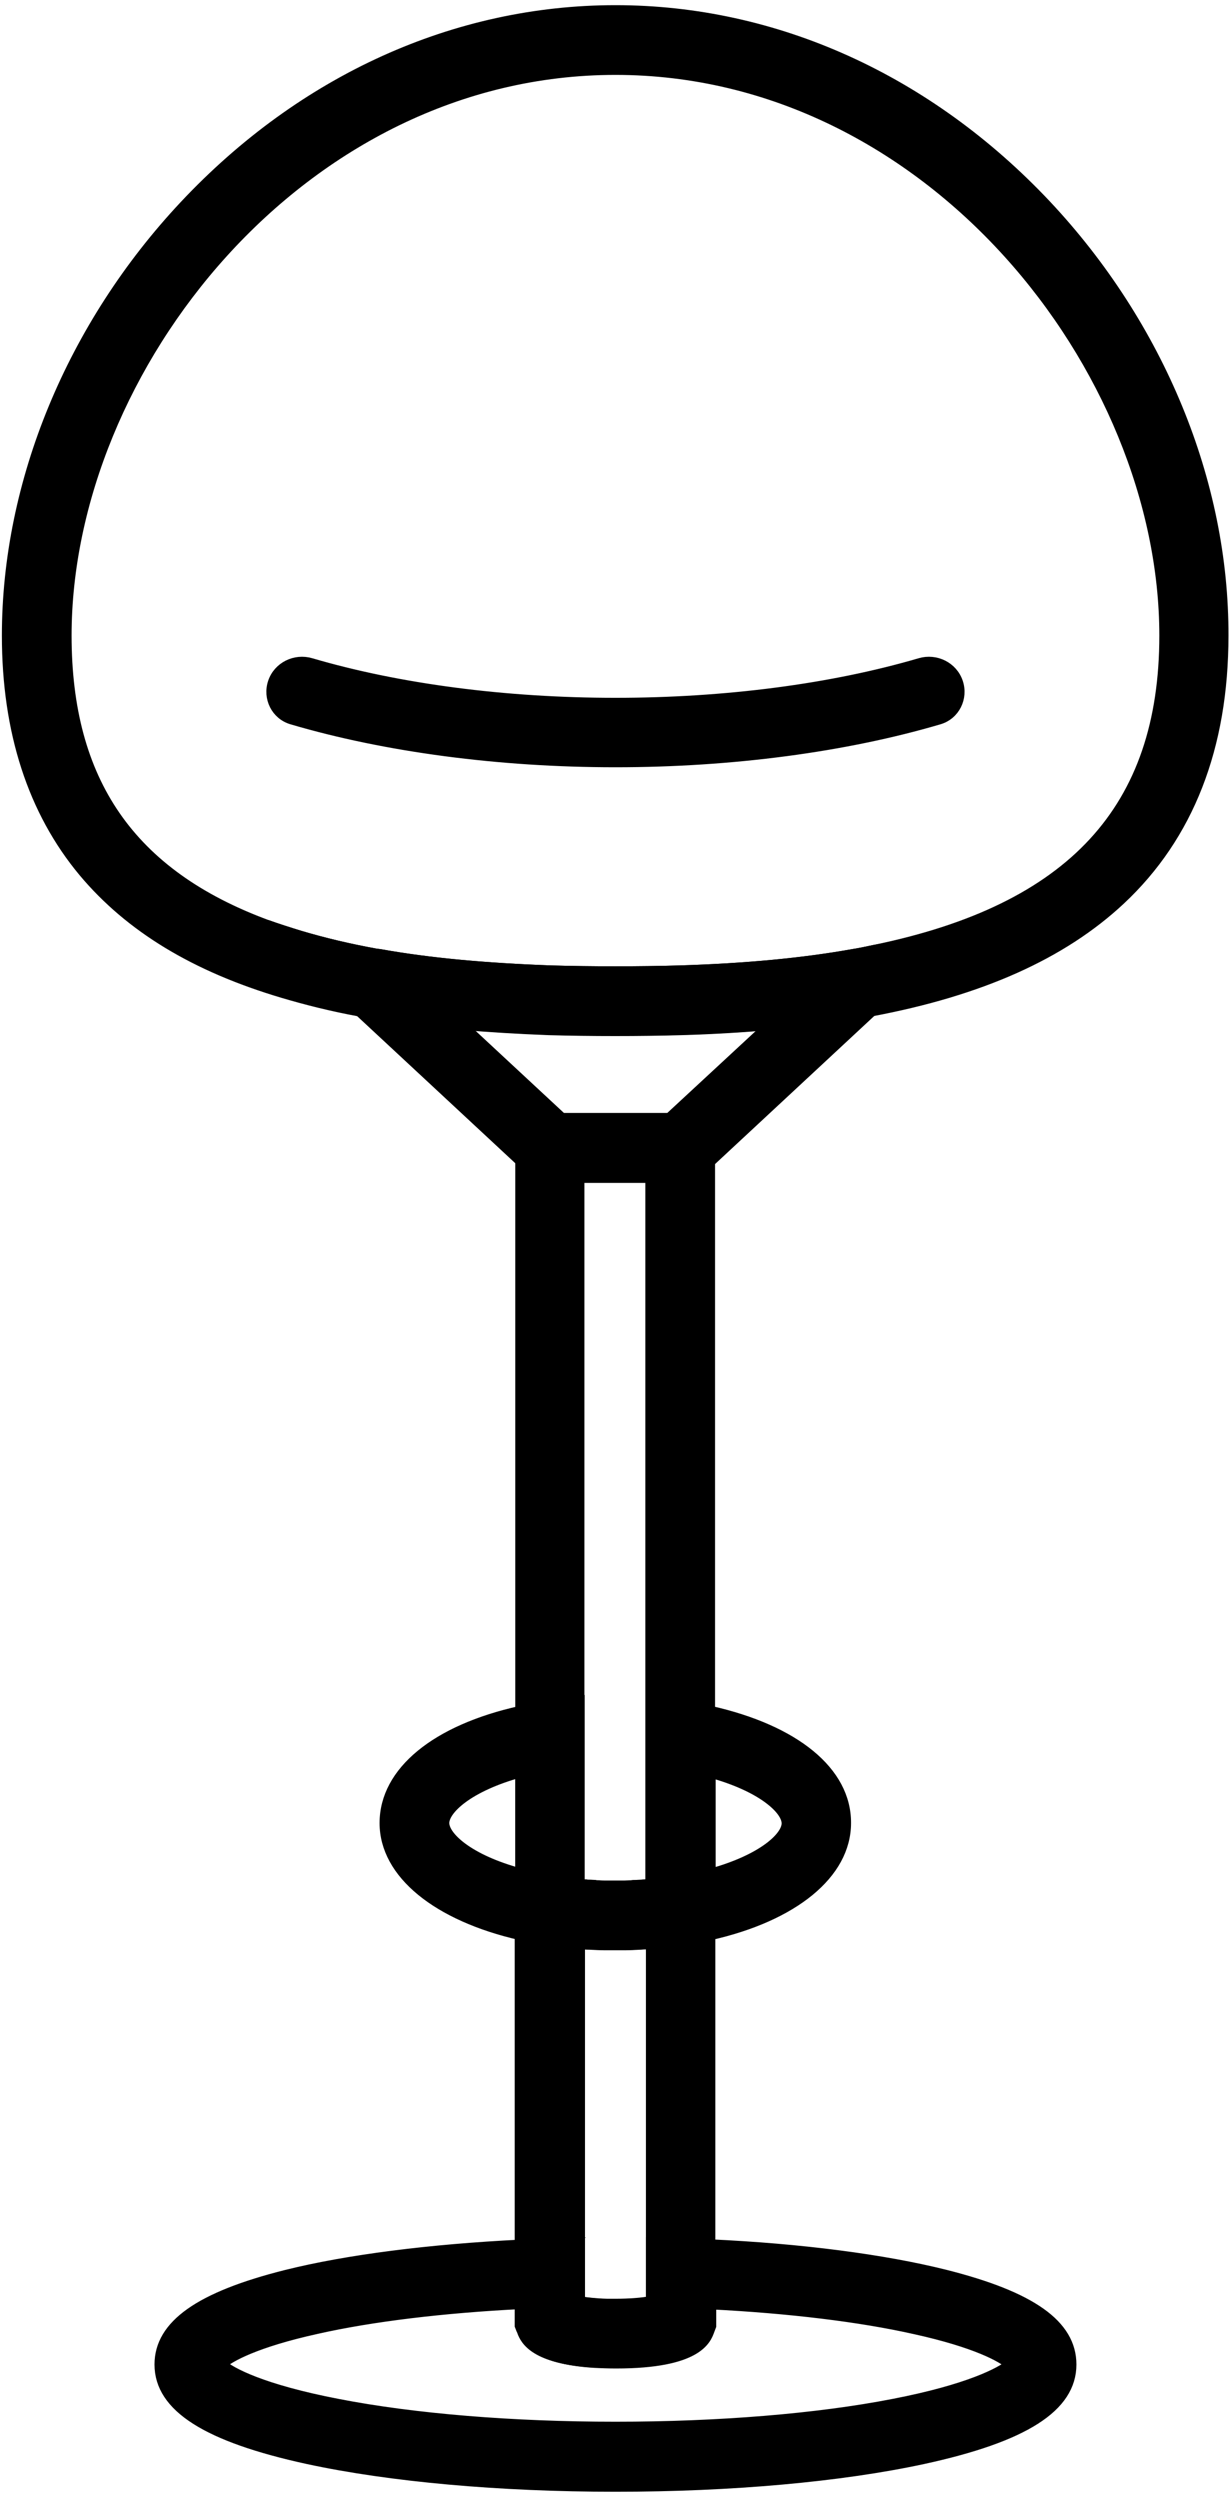
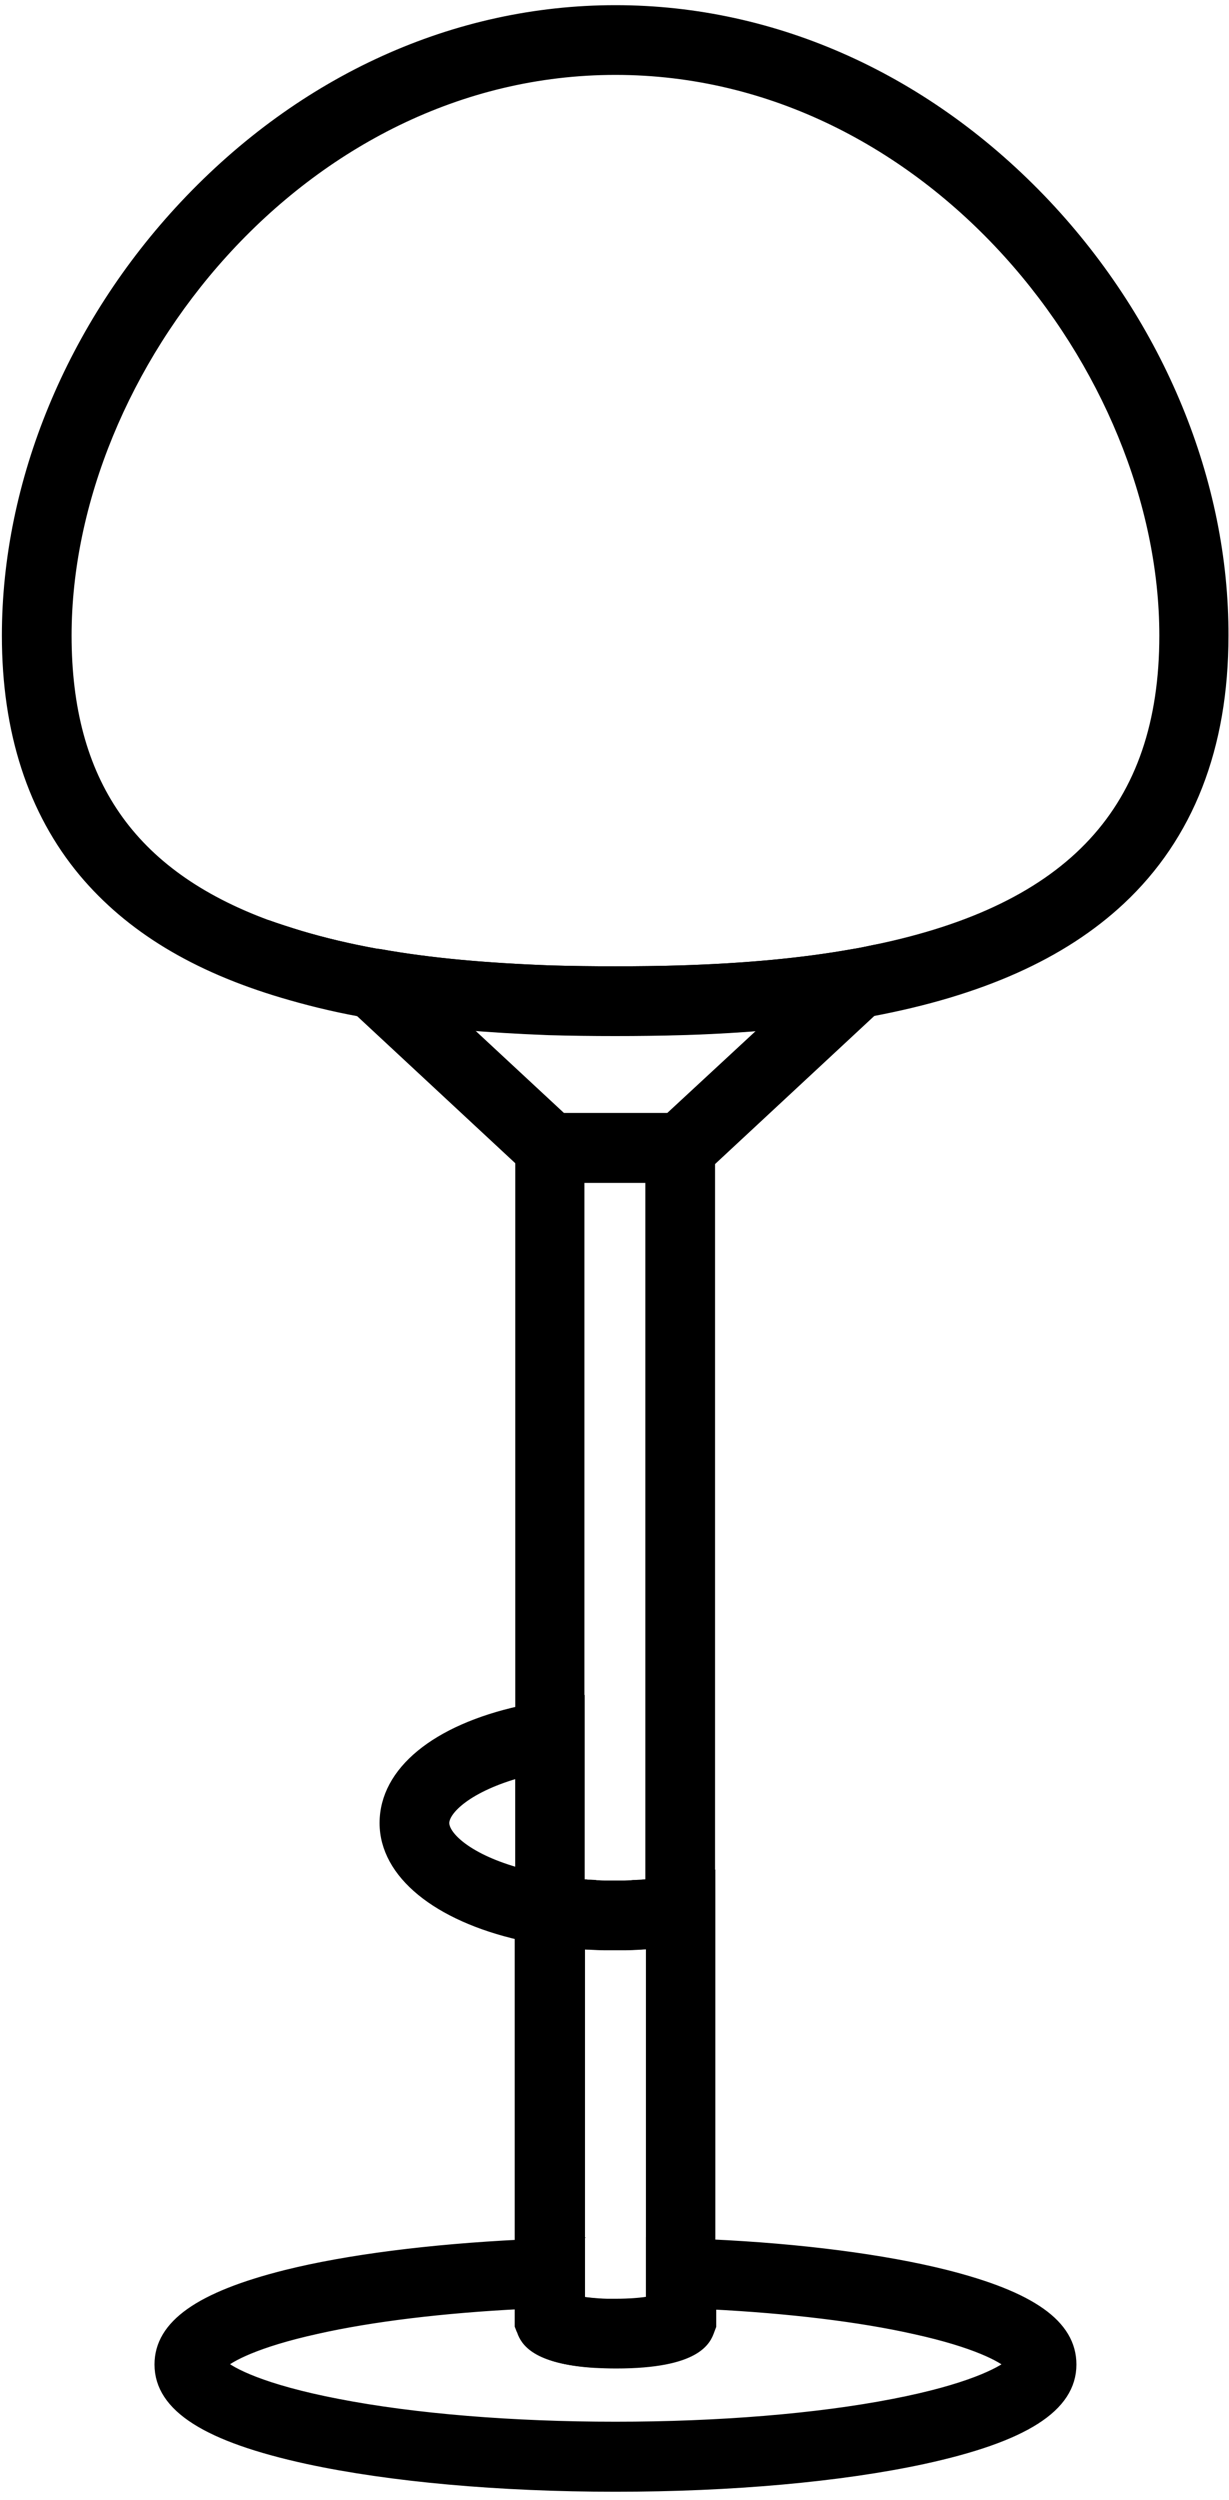
<svg xmlns="http://www.w3.org/2000/svg" width="119" height="242" viewBox="0 0 119 242" fill="none">
  <path d="M101.311 19.861C89.868 7.699 75.061 1 59.593 1C44.125 1 29.318 7.699 17.875 19.89C6.949 31.534 0.682 46.686 0.682 61.522C0.682 70.808 3.183 78.514 8.099 84.408C12.585 89.755 18.881 93.579 27.392 96.109C29.721 96.799 32.136 97.403 34.781 97.892C35.039 97.95 35.327 97.978 35.586 98.036L35.844 98.064H35.873H35.902C38.633 98.553 41.537 98.927 44.642 99.186C47.316 99.416 50.134 99.588 53.153 99.703C55.252 99.761 57.379 99.79 59.564 99.79C61.749 99.79 63.877 99.761 65.976 99.703C68.995 99.617 71.812 99.445 74.486 99.215C77.735 98.927 80.754 98.525 83.543 98.036C83.802 97.978 84.089 97.95 84.348 97.892C94.929 95.908 102.835 92.372 108.47 87.11C115.083 80.929 118.447 72.332 118.447 61.55C118.505 46.686 112.237 31.505 101.311 19.861ZM84.636 91.969C83.974 92.113 83.284 92.257 82.566 92.372C77.735 93.234 72.272 93.752 65.832 93.953C61.778 94.068 57.379 94.068 53.354 93.953C47.029 93.723 41.595 93.234 36.793 92.372L36.563 92.343H36.535H36.506C33.803 91.854 31.388 91.279 29.059 90.589C27.938 90.244 26.845 89.899 25.81 89.525C12.613 84.638 6.432 75.667 6.432 61.522C6.432 35.674 29.174 6.75 59.593 6.75C90.012 6.75 112.754 35.674 112.754 61.522C112.754 78.312 103.813 88.03 84.636 91.969Z" fill="black" stroke="black" />
-   <path d="M59.593 73.77C48.331 73.77 37.329 72.304 28.258 69.63C26.739 69.182 25.935 67.55 26.443 66.05V66.05C26.951 64.55 28.578 63.751 30.097 64.197C38.602 66.694 48.946 68.048 59.593 68.048C70.24 68.048 80.584 66.694 89.089 64.197C90.609 63.751 92.236 64.55 92.743 66.05V66.05C93.251 67.55 92.447 69.182 90.928 69.63C81.858 72.304 70.855 73.77 59.593 73.77Z" fill="black" stroke="black" />
  <path d="M62.727 182.421C62.612 182.421 62.526 182.45 62.411 182.45C62.296 182.45 62.181 182.479 62.066 182.479C61.893 182.479 61.721 182.507 61.52 182.507C61.404 182.507 61.261 182.507 61.146 182.536C60.887 182.536 60.657 182.565 60.398 182.565C60.111 182.565 59.852 182.565 59.564 182.565C59.277 182.565 59.018 182.565 58.731 182.565C58.472 182.565 58.242 182.565 57.983 182.536C57.868 182.536 57.724 182.536 57.609 182.507C57.437 182.507 57.264 182.479 57.063 182.479C56.948 182.479 56.833 182.479 56.718 182.45C56.603 182.45 56.488 182.45 56.402 182.421C56.287 182.421 56.2 182.392 56.086 182.392V188.171C56.402 188.2 56.747 188.229 57.063 188.229C57.581 188.258 58.127 188.286 58.644 188.286C59.248 188.286 59.823 188.286 60.427 188.286C60.944 188.286 61.491 188.258 62.008 188.229C62.325 188.2 62.669 188.2 62.986 188.171V182.392C62.928 182.392 62.842 182.392 62.727 182.421ZM50.393 108.243V187.366L52.808 187.769H52.865C53.929 187.941 55.022 188.056 56.114 188.143C56.431 188.171 56.776 188.2 57.092 188.2C57.609 188.229 58.156 188.258 58.673 188.258C59.277 188.258 59.852 188.258 60.456 188.258C60.973 188.258 61.52 188.229 62.037 188.2C62.353 188.171 62.698 188.171 63.015 188.143C64.107 188.056 65.2 187.941 66.263 187.769H66.321L68.736 187.366V108.243H50.393ZM63.043 182.392C62.928 182.392 62.842 182.421 62.727 182.421C62.612 182.421 62.526 182.45 62.411 182.45C62.296 182.45 62.181 182.479 62.066 182.479C61.893 182.479 61.721 182.507 61.52 182.507C61.404 182.507 61.261 182.507 61.146 182.536C60.887 182.536 60.657 182.565 60.398 182.565C60.111 182.565 59.852 182.565 59.564 182.565C59.277 182.565 59.018 182.565 58.731 182.565C58.472 182.565 58.242 182.565 57.983 182.536C57.868 182.536 57.724 182.536 57.609 182.507C57.437 182.507 57.264 182.479 57.063 182.479C56.948 182.479 56.833 182.479 56.718 182.45C56.603 182.45 56.488 182.45 56.402 182.421C56.287 182.421 56.2 182.392 56.086 182.392V113.993H62.986V182.392H63.043Z" fill="black" />
  <path d="M62.727 182.421C62.612 182.421 62.526 182.45 62.411 182.45C62.296 182.45 62.181 182.479 62.066 182.479C61.893 182.479 61.721 182.507 61.52 182.507C61.404 182.507 61.261 182.507 61.146 182.536C60.887 182.536 60.657 182.565 60.398 182.565C60.111 182.565 59.852 182.565 59.564 182.565C59.277 182.565 59.018 182.565 58.731 182.565C58.472 182.565 58.242 182.565 57.983 182.536C57.868 182.536 57.724 182.536 57.609 182.507C57.437 182.507 57.264 182.479 57.063 182.479C56.948 182.479 56.833 182.479 56.718 182.45C56.603 182.45 56.488 182.45 56.402 182.421C56.287 182.421 56.2 182.392 56.086 182.392M62.727 182.421C62.842 182.392 62.928 182.392 62.986 182.392M62.727 182.421C62.842 182.421 62.928 182.392 63.043 182.392H62.986M56.086 182.392V188.171C56.402 188.2 56.747 188.229 57.063 188.229C57.581 188.258 58.127 188.286 58.644 188.286C59.248 188.286 59.823 188.286 60.427 188.286C60.944 188.286 61.491 188.258 62.008 188.229C62.325 188.2 62.669 188.2 62.986 188.171V182.392M56.086 182.392V113.993H62.986V182.392M50.393 108.243V187.366L52.808 187.769H52.865C53.929 187.941 55.022 188.056 56.114 188.143C56.431 188.171 56.776 188.2 57.092 188.2C57.609 188.229 58.156 188.258 58.673 188.258C59.277 188.258 59.852 188.258 60.456 188.258C60.973 188.258 61.52 188.229 62.037 188.2C62.353 188.171 62.698 188.171 63.015 188.143C64.107 188.056 65.2 187.941 66.263 187.769H66.321L68.736 187.366V108.243H50.393Z" stroke="black" />
  <path d="M65.459 182.076C64.653 182.191 63.849 182.306 63.043 182.363C62.928 182.363 62.842 182.392 62.727 182.392C62.612 182.392 62.526 182.421 62.411 182.421C62.296 182.421 62.181 182.45 62.066 182.45C61.893 182.45 61.721 182.478 61.52 182.478C61.405 182.478 61.261 182.478 61.146 182.507C60.887 182.507 60.657 182.536 60.398 182.536C60.111 182.536 59.852 182.536 59.565 182.536C59.277 182.536 59.018 182.536 58.731 182.536C58.472 182.536 58.242 182.536 57.983 182.507C57.868 182.507 57.724 182.507 57.609 182.478C57.437 182.478 57.264 182.45 57.063 182.45C56.948 182.45 56.833 182.45 56.718 182.421C56.603 182.421 56.488 182.421 56.402 182.392C56.287 182.392 56.201 182.363 56.086 182.363C55.252 182.277 54.447 182.191 53.67 182.076L50.335 181.53V225.117L50.479 225.49L50.537 225.605C50.537 225.634 50.565 225.663 50.565 225.692C50.882 226.526 51.773 228.337 57.523 228.682C58.156 228.711 58.817 228.739 59.565 228.739C67.442 228.739 68.276 226.439 68.592 225.577L68.765 225.117V181.558L65.459 182.076ZM63.043 222.759C62.267 222.903 61.088 223.018 59.593 223.018C59.306 223.018 59.047 223.018 58.788 223.018C57.667 222.989 56.776 222.874 56.143 222.788V188.142C56.459 188.171 56.804 188.2 57.121 188.2C57.638 188.229 58.184 188.257 58.702 188.257C59.306 188.257 59.881 188.257 60.484 188.257C61.002 188.257 61.548 188.229 62.066 188.2C62.382 188.171 62.727 188.171 63.043 188.142V222.759Z" fill="black" stroke="black" />
  <path d="M84.636 91.969C83.974 92.113 83.284 92.257 82.566 92.372C77.735 93.234 72.273 93.752 65.832 93.953C61.778 94.068 57.379 94.068 53.354 93.953C47.029 93.723 41.595 93.234 36.793 92.372L36.563 92.343H36.535H36.506C33.803 91.854 31.388 91.279 29.059 90.589C27.938 90.244 26.846 89.899 25.81 89.525L34.81 97.892L50.393 112.383L52.147 113.993H67.069L68.822 112.383L84.406 97.892L92.226 90.647L84.636 91.969ZM64.797 108.243H54.418L44.671 99.186L44.643 99.157C47.316 99.387 50.163 99.56 53.211 99.675C57.379 99.79 61.836 99.79 66.034 99.675C68.995 99.588 71.841 99.416 74.573 99.186L74.544 99.215L64.797 108.243Z" fill="black" stroke="black" />
  <path d="M91.507 220.2C85.527 218.705 77.534 217.67 68.793 217.268C67.873 217.21 66.953 217.181 66.005 217.153L63.043 217.066V222.788C62.267 222.932 61.088 223.047 59.593 223.047C59.306 223.047 59.047 223.047 58.788 223.047C57.696 223.018 56.775 222.903 56.143 222.788V217.095L53.181 217.181C52.233 217.21 51.313 217.239 50.393 217.296C41.652 217.728 33.659 218.734 27.679 220.229C19.341 222.328 15.46 225.059 15.46 228.883C15.46 232.995 20.031 235.899 29.807 238.026C37.8 239.751 48.38 240.7 59.593 240.7C70.806 240.7 81.387 239.751 89.379 238.026C99.184 235.899 103.726 232.995 103.726 228.883C103.726 225.031 99.845 222.299 91.507 220.2ZM86.504 232.707C79.115 234.145 69.57 234.921 59.593 234.921C49.645 234.921 40.1 234.145 32.711 232.707C25.379 231.298 22.331 229.659 21.44 228.854C22.245 228.136 24.775 226.727 30.64 225.433C35.988 224.225 42.946 223.392 50.421 223.018V225.146L50.565 225.519L50.623 225.634C50.623 225.663 50.651 225.692 50.651 225.721C50.939 226.468 51.83 228.366 57.609 228.711C58.242 228.739 58.903 228.768 59.651 228.768C67.528 228.768 68.362 226.468 68.678 225.606L68.851 225.146V223.047C76.326 223.42 83.284 224.254 88.632 225.462C94.497 226.756 97.027 228.164 97.832 228.883C96.855 229.659 93.807 231.298 86.504 232.707Z" fill="black" stroke="black" />
  <path d="M52.808 165.17C51.974 165.314 51.169 165.458 50.393 165.63C42.227 167.442 37.253 171.496 37.253 176.47C37.253 181.357 42.342 185.469 50.393 187.309C51.169 187.481 51.974 187.654 52.808 187.769H52.865L56.114 188.286V164.653L52.808 165.17ZM43.004 176.47C43.004 175.147 45.361 172.933 50.393 171.553V181.357C45.361 180.006 43.004 177.792 43.004 176.47Z" fill="black" stroke="black" />
-   <path d="M68.794 165.63C68.017 165.458 67.212 165.314 66.379 165.17L63.043 164.653V188.286L66.292 187.769H66.35C67.183 187.625 67.989 187.481 68.765 187.309C76.815 185.497 81.904 181.386 81.904 176.47C81.933 171.496 76.959 167.47 68.794 165.63ZM68.794 181.386V171.582C73.825 172.962 76.183 175.176 76.183 176.498C76.183 177.821 73.825 180.006 68.794 181.386Z" fill="black" stroke="black" />
</svg>